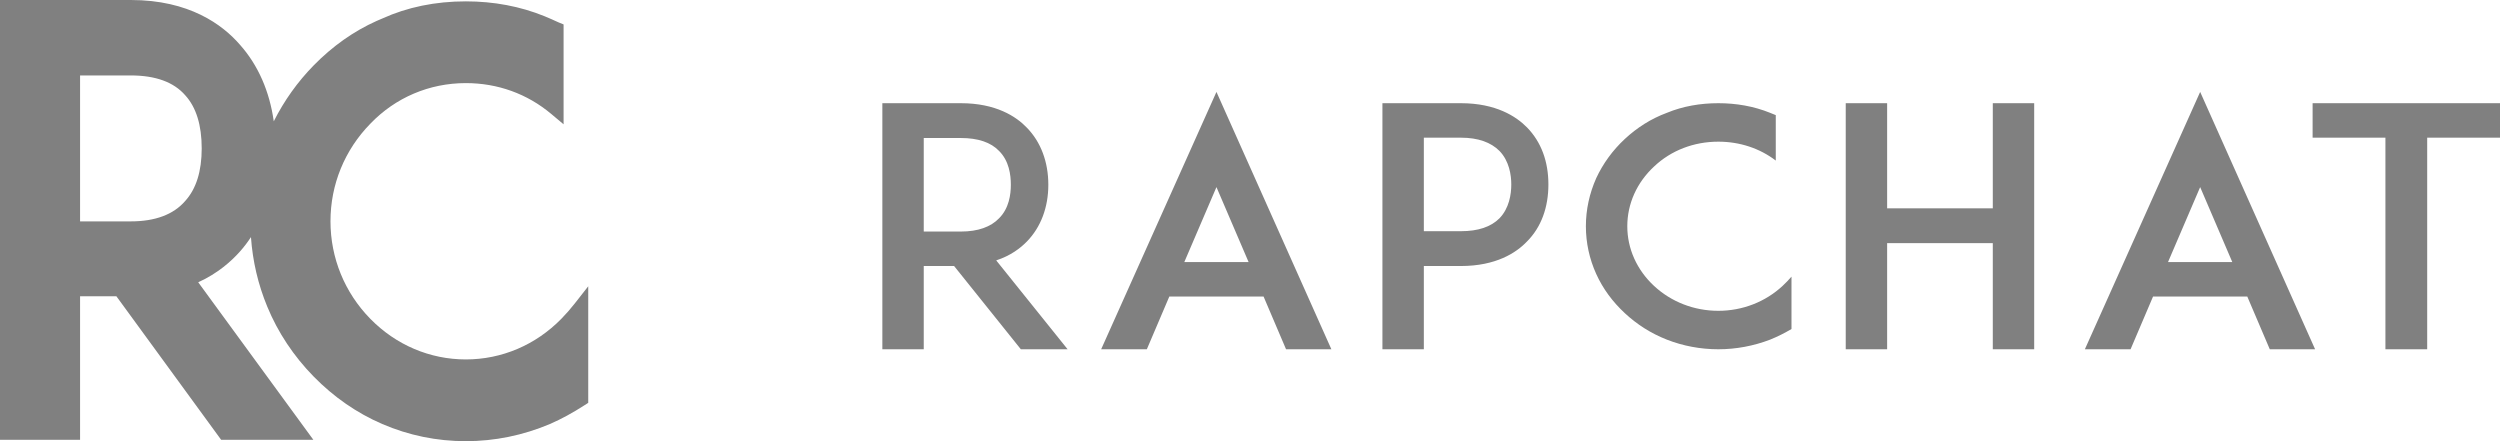
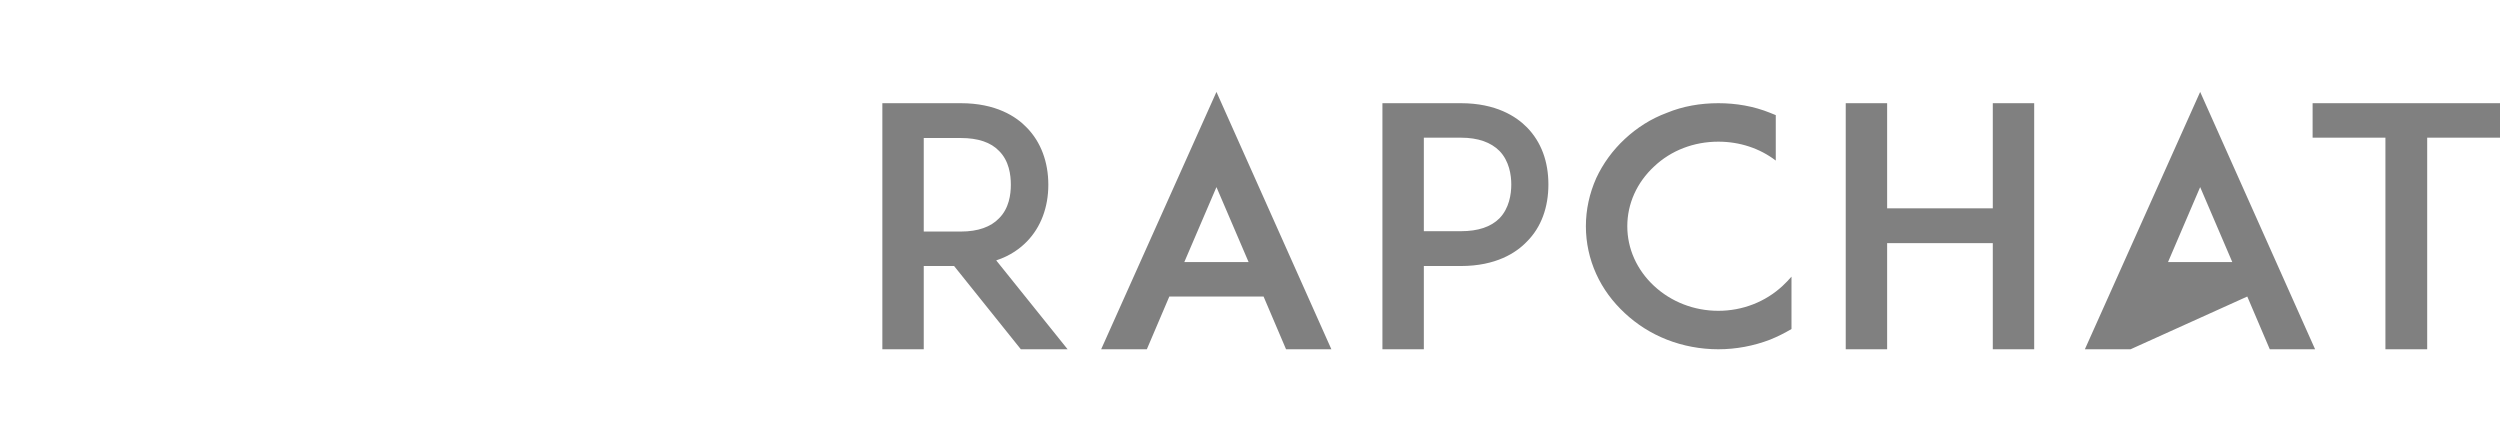
<svg xmlns="http://www.w3.org/2000/svg" width="136" height="24" viewBox="0 0 136 24" fill="none">
-   <path fillRule="evenodd" clipRule="evenodd" d="M102.66 5.614V11.333H108.408V5.614H110.66V19H108.408V13.227H102.66V19H100.408V5.614H102.66ZM119.689 5L125.941 19H123.476L122.252 16.131H117.126L115.903 19H113.417L119.689 5ZM136 5.614V7.49H132.039V19H129.767V7.49H125.806V5.614H136ZM52.272 5.614C54.175 5.614 55.282 6.336 55.864 6.949C56.621 7.725 57.029 8.807 57.029 10.052C57.029 11.278 56.621 12.361 55.864 13.137C55.515 13.498 54.971 13.913 54.194 14.165L58.078 19H55.534L51.903 14.471H50.252V19H48V5.614H52.272ZM66.175 5L72.427 19H69.961L68.738 16.131H63.611L62.388 19H59.903L66.175 5ZM79.476 5.614C81.379 5.614 82.486 6.336 83.068 6.93C83.845 7.725 84.233 8.789 84.233 10.034C84.233 11.278 83.845 12.361 83.068 13.137C82.486 13.751 81.379 14.471 79.476 14.471H77.457V19H75.204V5.614H79.476ZM93.476 5.614C94.446 5.614 95.398 5.776 96.292 6.137L96.602 6.263V8.735C95.728 8.067 94.641 7.707 93.476 7.707C92.155 7.707 90.913 8.176 89.98 9.06C89.048 9.925 88.525 11.08 88.525 12.307C88.525 13.534 89.048 14.688 89.98 15.554C90.913 16.42 92.155 16.908 93.476 16.908C94.796 16.908 96.039 16.42 96.971 15.554C97.147 15.392 97.301 15.229 97.457 15.049V17.899C97.087 18.116 96.699 18.314 96.292 18.477C95.398 18.819 94.446 19 93.476 19C92.505 19 91.553 18.819 90.68 18.477C89.806 18.134 89.048 17.647 88.388 17.034C87.728 16.42 87.204 15.717 86.835 14.905C86.466 14.092 86.272 13.21 86.272 12.307C86.272 11.405 86.466 10.521 86.835 9.691C87.204 8.898 87.728 8.176 88.388 7.562C89.048 6.949 89.806 6.461 90.68 6.137C91.553 5.776 92.505 5.614 93.476 5.614ZM66.175 10.178L64.427 14.255H67.923L66.175 10.178ZM119.689 10.178L117.941 14.255H121.436L119.689 10.178ZM52.272 7.508H50.252V12.596H52.272C53.204 12.596 53.903 12.343 54.35 11.874C54.894 11.333 54.99 10.575 54.99 10.052C54.99 9.51 54.894 8.753 54.35 8.212C53.903 7.743 53.204 7.508 52.272 7.508ZM79.476 7.49H77.457V12.577H79.476C80.408 12.577 81.107 12.343 81.573 11.874C82.097 11.333 82.214 10.575 82.214 10.034C82.214 9.51 82.097 8.753 81.573 8.212C81.107 7.743 80.408 7.49 79.476 7.49Z" fill="gray" />
-   <path fillRule="evenodd" clipRule="evenodd" d="M7.116 0C10.285 0 12.099 1.329 13.062 2.444C14.041 3.546 14.663 4.964 14.893 6.599C15.46 5.471 16.189 4.452 17.065 3.557C18.091 2.51 19.241 1.698 20.486 1.14L20.799 1.006C22.157 0.389 23.69 0.074 25.341 0.074C26.864 0.074 28.303 0.346 29.622 0.882L30 1.043L30.174 1.122C30.252 1.158 30.33 1.195 30.401 1.224L30.659 1.329V6.762L29.988 6.199C28.68 5.101 27.073 4.521 25.341 4.521C23.358 4.521 21.514 5.305 20.147 6.729C18.748 8.158 17.978 10.042 17.978 12.037C17.978 14.032 18.748 15.916 20.144 17.342C21.541 18.768 23.387 19.553 25.341 19.553C27.296 19.553 29.141 18.768 30.538 17.342C30.797 17.077 31.03 16.811 31.27 16.505L32 15.574V21.914L31.809 22.037C31.155 22.459 30.538 22.795 29.922 23.064C28.448 23.686 26.908 24 25.341 24C23.762 24 22.232 23.685 20.792 23.065C19.413 22.47 18.159 21.602 17.065 20.486C15.971 19.369 15.121 18.089 14.539 16.681C14.04 15.474 13.743 14.206 13.652 12.899C13.472 13.174 13.274 13.434 13.059 13.676C12.605 14.19 11.86 14.868 10.783 15.356L17.047 23.926H12.031L6.331 16.116H4.356V23.926H0V0H7.116ZM7.116 4.104H4.356V12.043H7.116C8.442 12.043 9.436 11.671 10.07 10.939C10.672 10.281 10.973 9.319 10.973 8.073C10.973 6.807 10.672 5.835 10.078 5.185C9.454 4.465 8.46 4.104 7.116 4.104Z" fill="gray" />
+   <path fillRule="evenodd" clipRule="evenodd" d="M102.66 5.614V11.333H108.408V5.614H110.66V19H108.408V13.227H102.66V19H100.408V5.614H102.66ZM119.689 5L125.941 19H123.476L122.252 16.131L115.903 19H113.417L119.689 5ZM136 5.614V7.49H132.039V19H129.767V7.49H125.806V5.614H136ZM52.272 5.614C54.175 5.614 55.282 6.336 55.864 6.949C56.621 7.725 57.029 8.807 57.029 10.052C57.029 11.278 56.621 12.361 55.864 13.137C55.515 13.498 54.971 13.913 54.194 14.165L58.078 19H55.534L51.903 14.471H50.252V19H48V5.614H52.272ZM66.175 5L72.427 19H69.961L68.738 16.131H63.611L62.388 19H59.903L66.175 5ZM79.476 5.614C81.379 5.614 82.486 6.336 83.068 6.93C83.845 7.725 84.233 8.789 84.233 10.034C84.233 11.278 83.845 12.361 83.068 13.137C82.486 13.751 81.379 14.471 79.476 14.471H77.457V19H75.204V5.614H79.476ZM93.476 5.614C94.446 5.614 95.398 5.776 96.292 6.137L96.602 6.263V8.735C95.728 8.067 94.641 7.707 93.476 7.707C92.155 7.707 90.913 8.176 89.98 9.06C89.048 9.925 88.525 11.08 88.525 12.307C88.525 13.534 89.048 14.688 89.98 15.554C90.913 16.42 92.155 16.908 93.476 16.908C94.796 16.908 96.039 16.42 96.971 15.554C97.147 15.392 97.301 15.229 97.457 15.049V17.899C97.087 18.116 96.699 18.314 96.292 18.477C95.398 18.819 94.446 19 93.476 19C92.505 19 91.553 18.819 90.68 18.477C89.806 18.134 89.048 17.647 88.388 17.034C87.728 16.42 87.204 15.717 86.835 14.905C86.466 14.092 86.272 13.21 86.272 12.307C86.272 11.405 86.466 10.521 86.835 9.691C87.204 8.898 87.728 8.176 88.388 7.562C89.048 6.949 89.806 6.461 90.68 6.137C91.553 5.776 92.505 5.614 93.476 5.614ZM66.175 10.178L64.427 14.255H67.923L66.175 10.178ZM119.689 10.178L117.941 14.255H121.436L119.689 10.178ZM52.272 7.508H50.252V12.596H52.272C53.204 12.596 53.903 12.343 54.35 11.874C54.894 11.333 54.99 10.575 54.99 10.052C54.99 9.51 54.894 8.753 54.35 8.212C53.903 7.743 53.204 7.508 52.272 7.508ZM79.476 7.49H77.457V12.577H79.476C80.408 12.577 81.107 12.343 81.573 11.874C82.097 11.333 82.214 10.575 82.214 10.034C82.214 9.51 82.097 8.753 81.573 8.212C81.107 7.743 80.408 7.49 79.476 7.49Z" fill="gray" />
</svg>